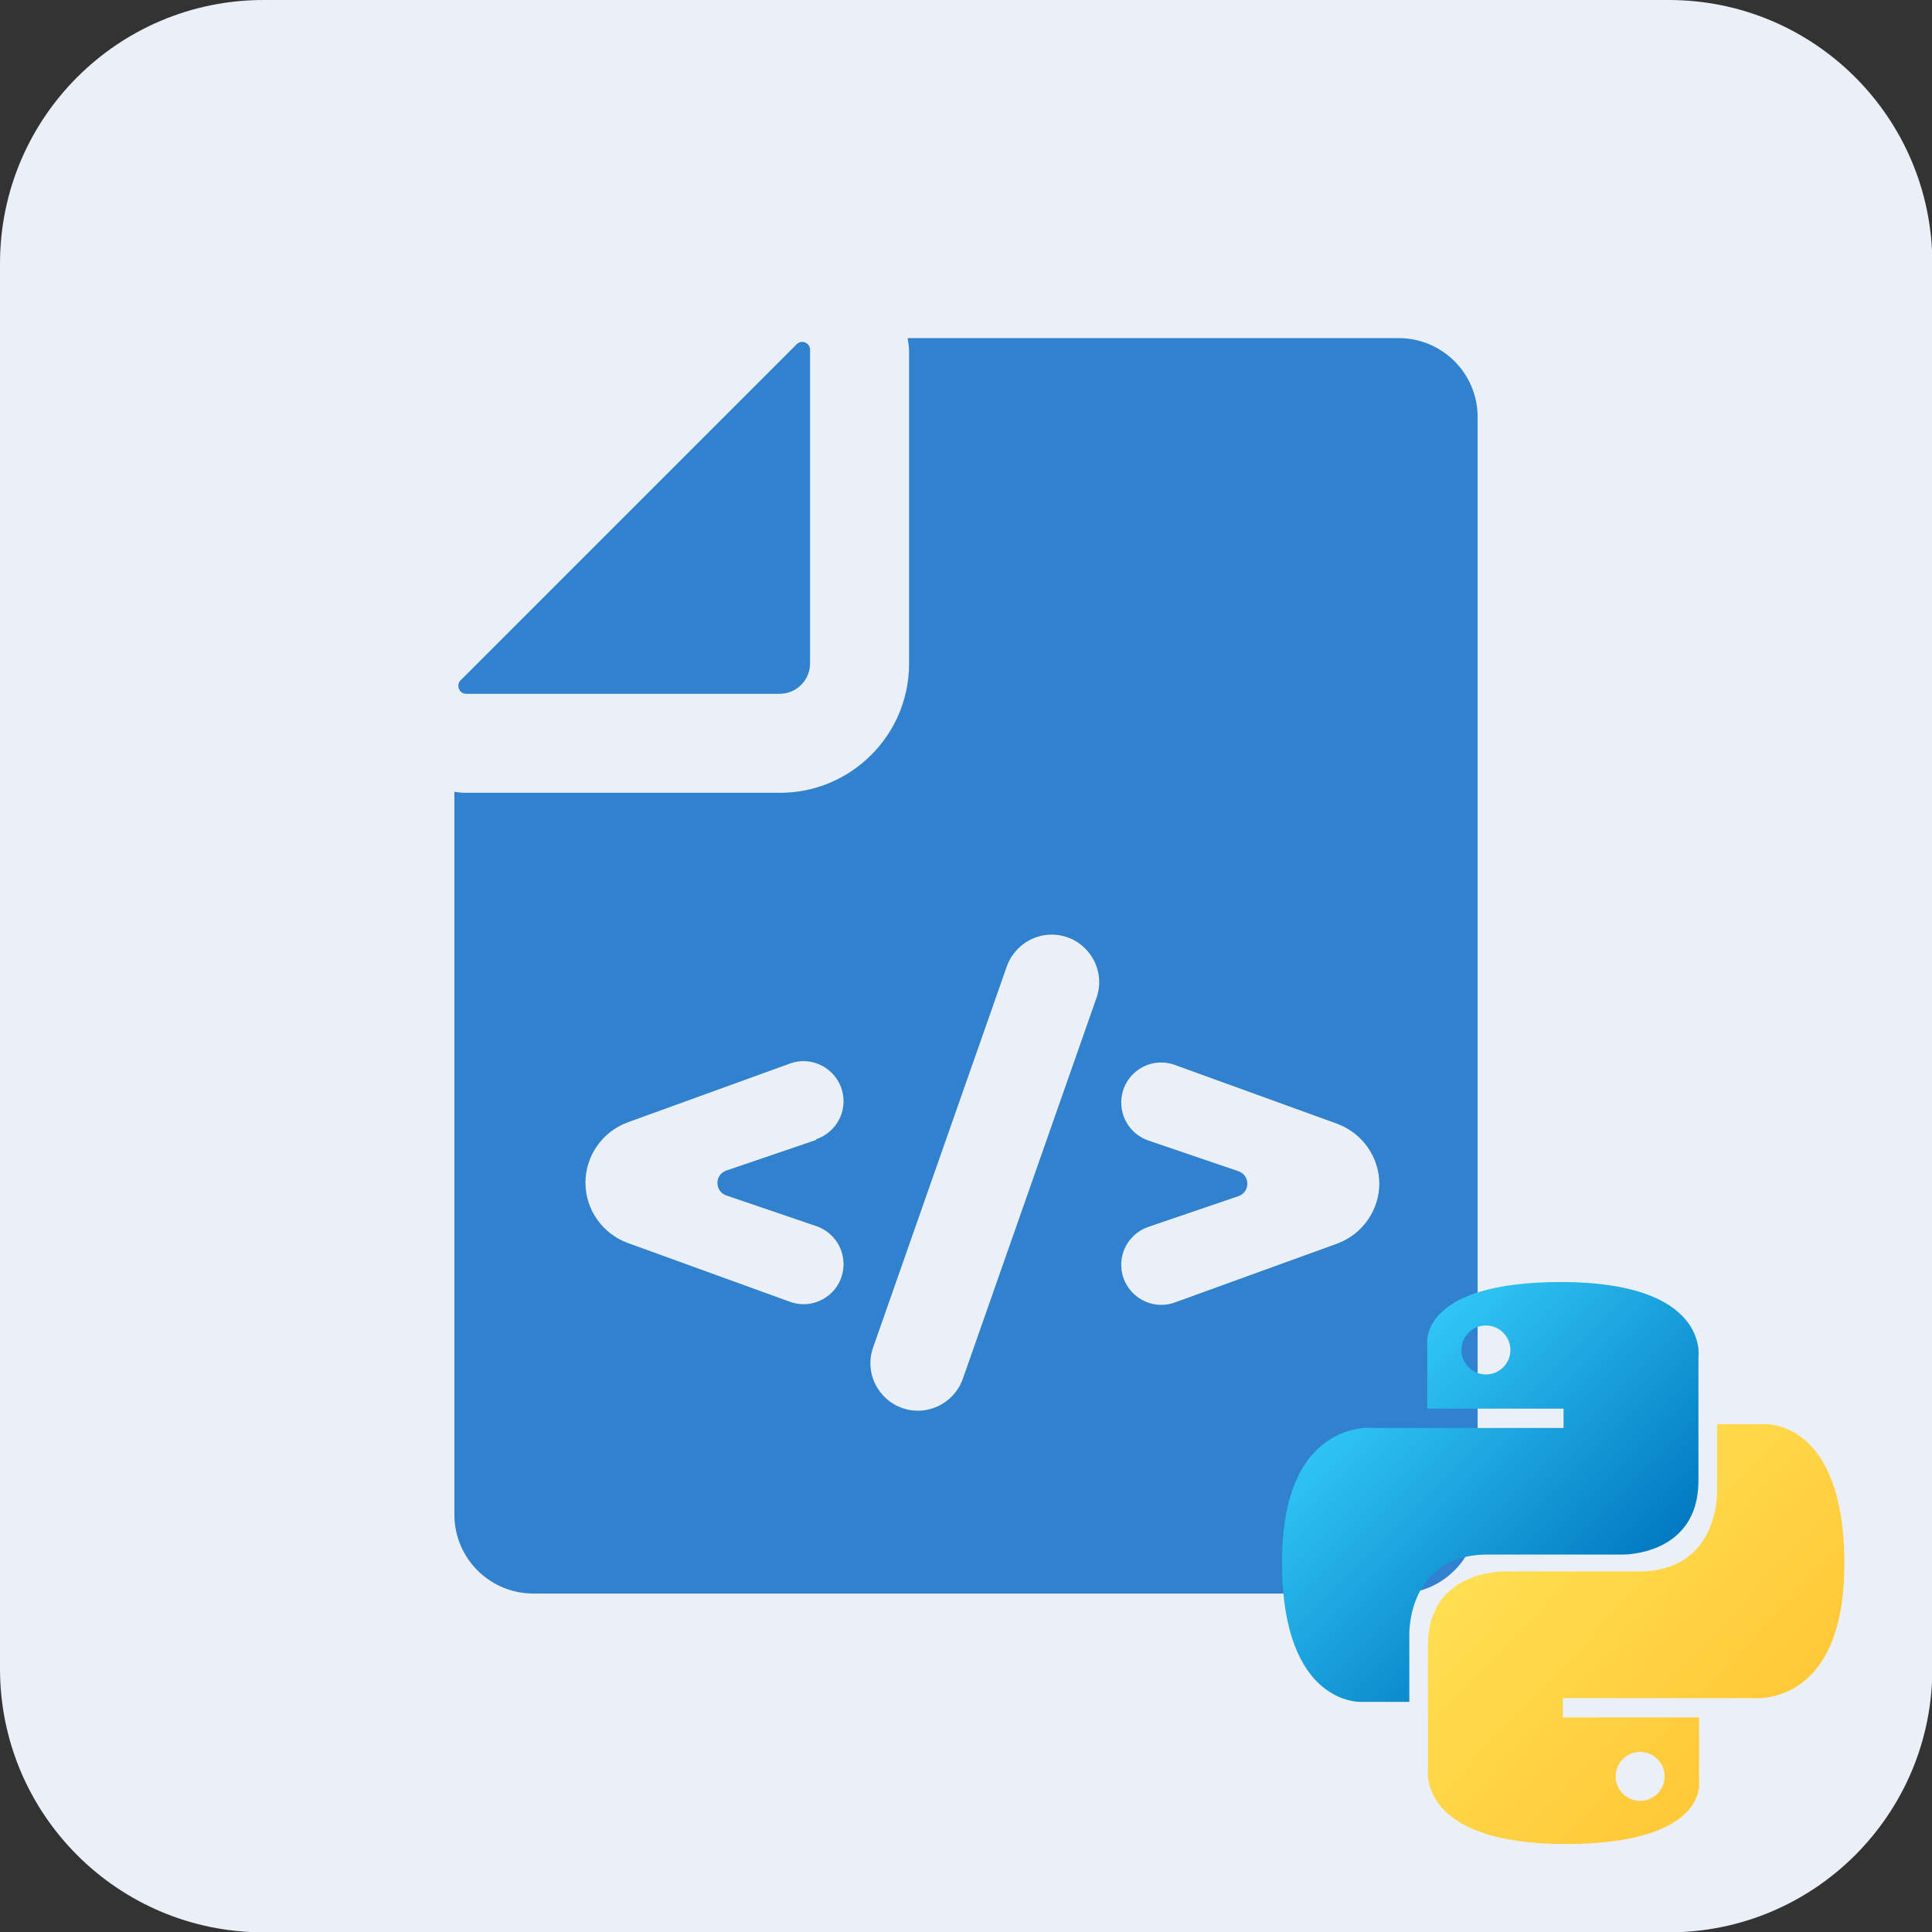
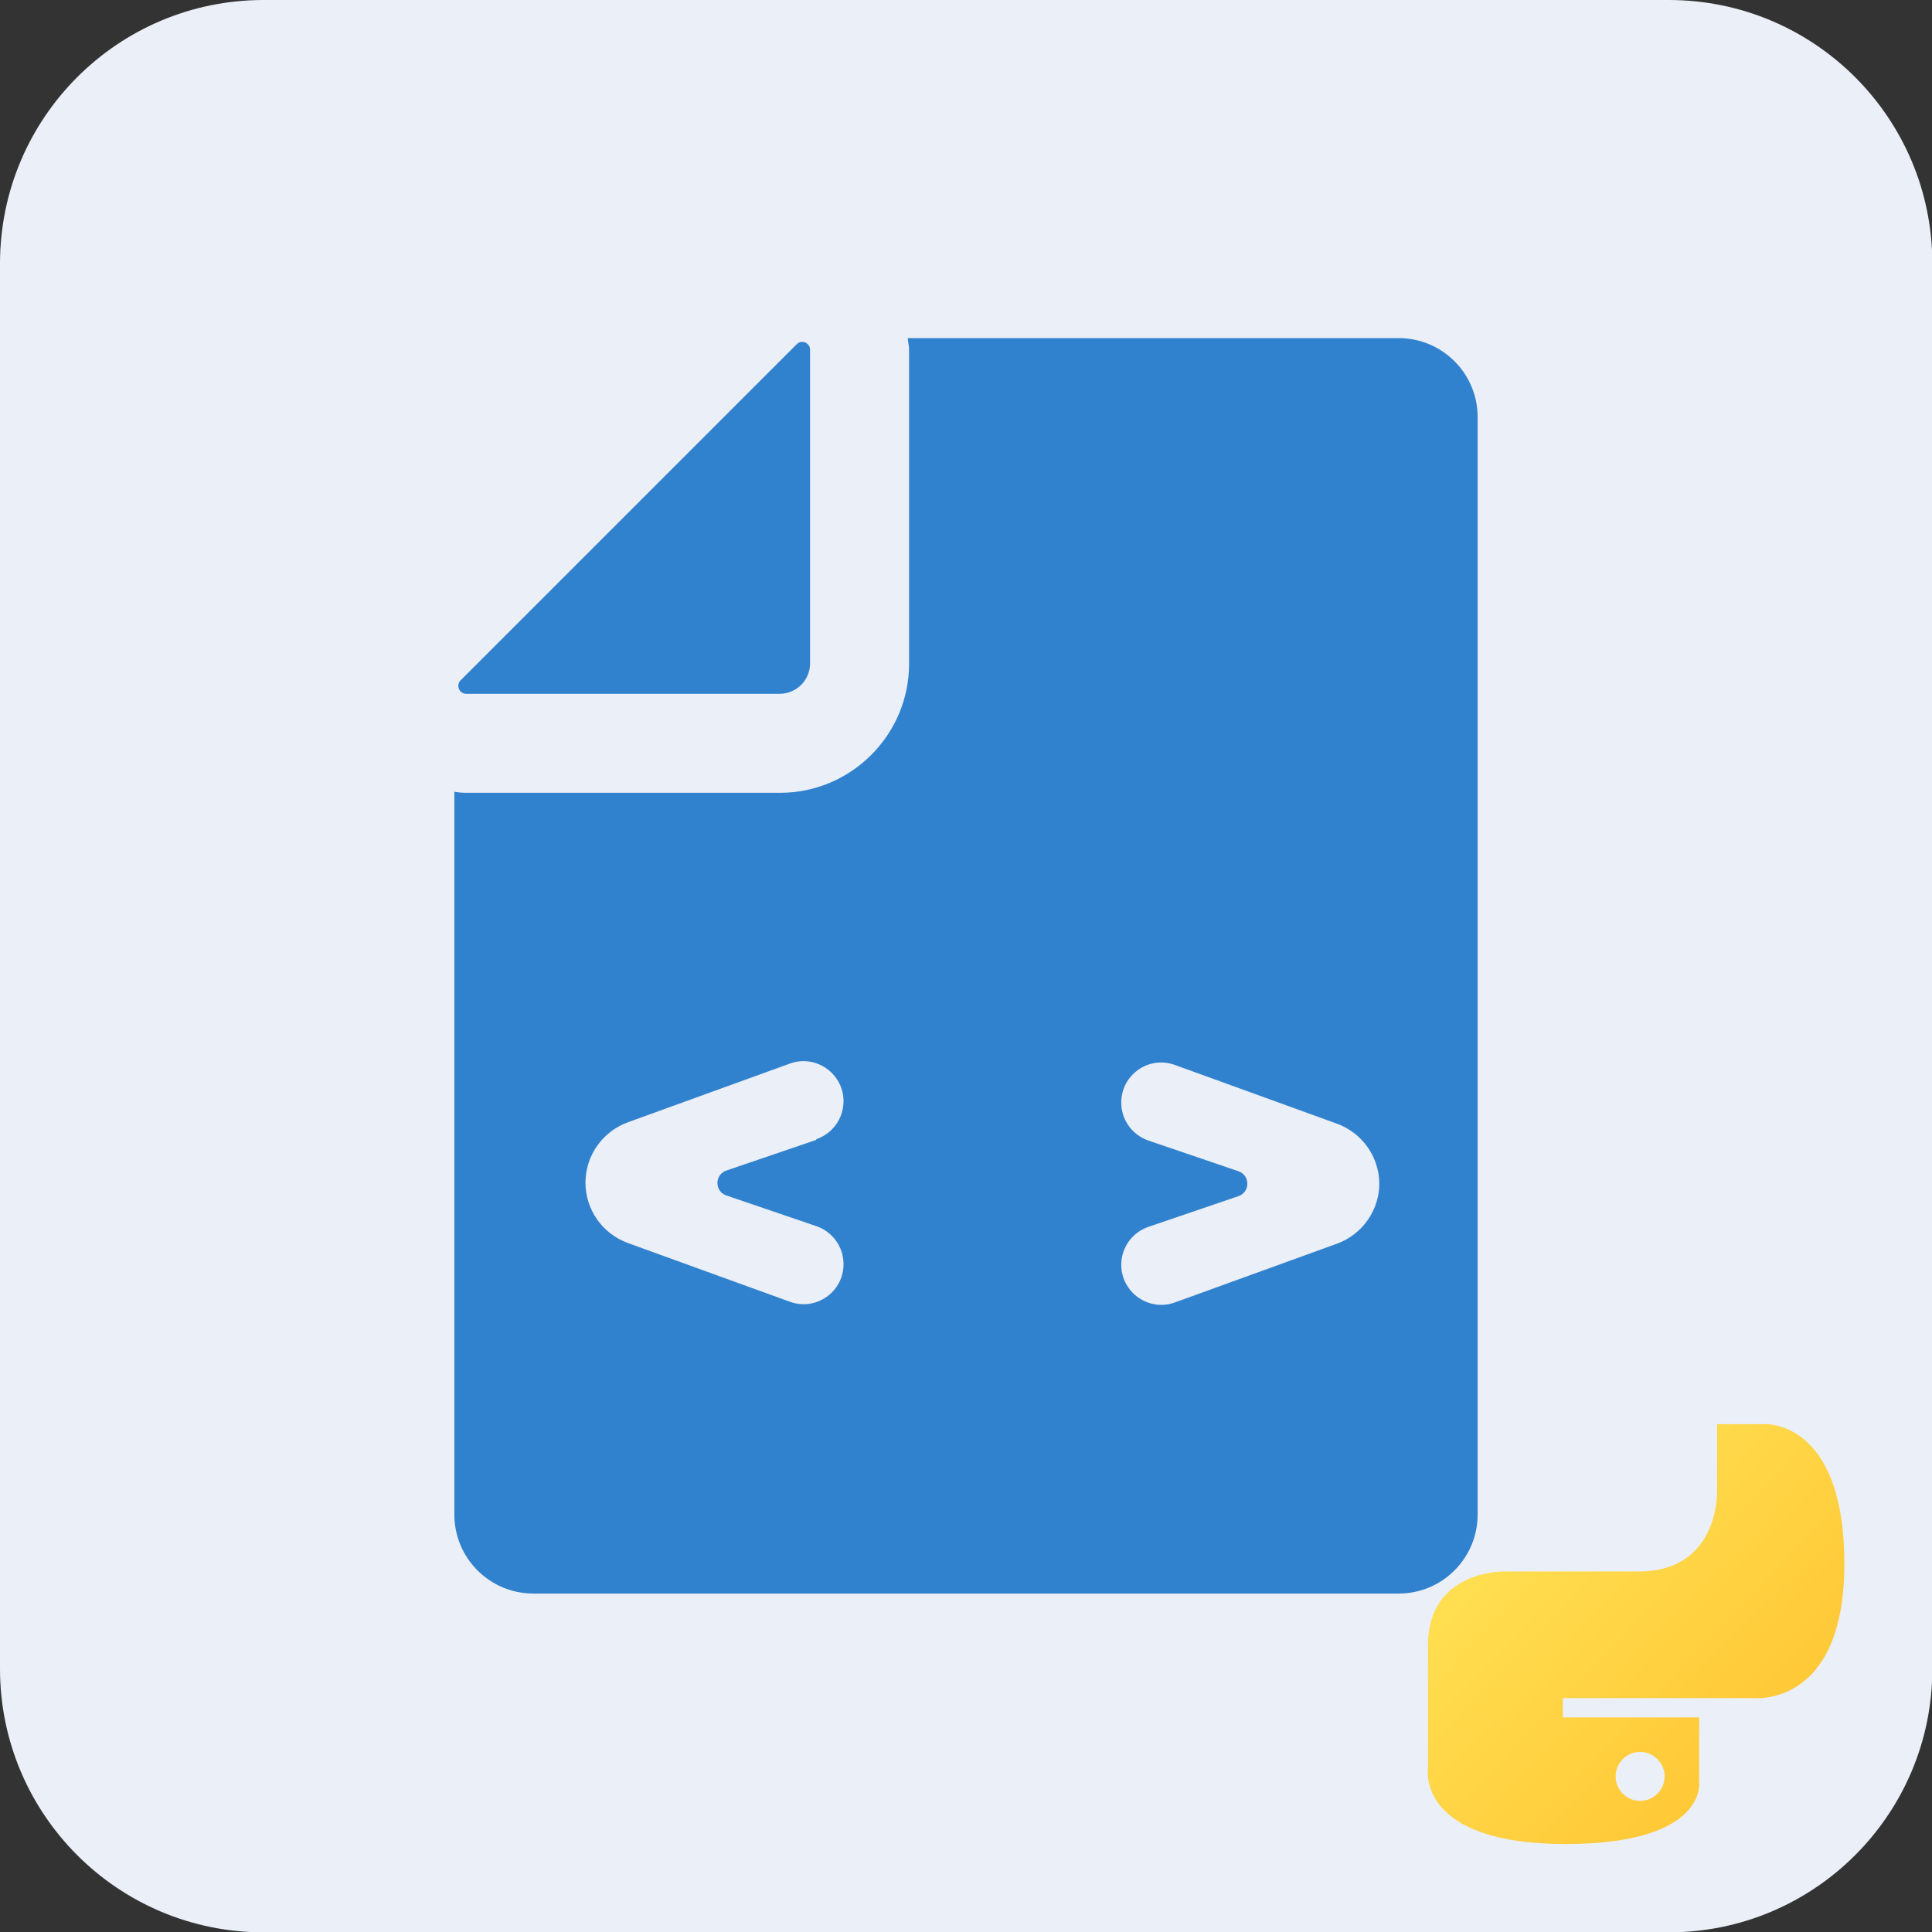
<svg xmlns="http://www.w3.org/2000/svg" width="56" height="56" viewBox="0 0 56 56" fill="none">
  <rect x="0" y="0" width="56" height="56" fill="#333333" stroke="none" />
  <g clip-path="url(#clip0_156_2509)">
-     <path d="M48.36 0H7.64C3.42 0 0 3.42 0 7.64V48.37C0 52.59 3.42 56.01 7.64 56.01H48.37C52.59 56.01 56.01 52.59 56.01 48.37V7.64C56.01 3.42 52.59 0 48.37 0H48.36Z" fill="#EBEFF7" />
+     <path d="M48.36 0H7.64C3.42 0 0 3.42 0 7.64V48.37C0 52.59 3.42 56.01 7.64 56.01H48.37C52.59 56.01 56.01 52.59 56.01 48.37V7.64C56.01 3.42 52.59 0 48.37 0Z" fill="#EBEFF7" />
    <path d="M23.09 9.98L13.35 19.72C13.21 19.86 13.31 20.11 13.51 20.11H22.6C23.08 20.11 23.48 19.72 23.48 19.23V10.14C23.48 10 23.37 9.91 23.25 9.91C23.19 9.91 23.14 9.93 23.09 9.98Z" fill="#3182CE" />
    <path d="M40.54 9.8H26.31C26.32 9.92 26.35 10.03 26.35 10.15V19.24C26.35 21.3 24.67 22.98 22.61 22.98H13.52C13.4 22.98 13.29 22.97 13.17 22.95V43.9C13.17 45.17 14.2 46.19 15.46 46.19H40.54C41.81 46.19 42.83 45.16 42.83 43.9V12.09C42.83 10.82 41.8 9.8 40.54 9.8Z" fill="#3182CE" />
    <path d="M23.66 33.04L21.05 33.93C20.71 34.05 20.71 34.53 21.05 34.65L23.66 35.54C24.13 35.7 24.45 36.14 24.45 36.64C24.45 37.45 23.65 38.01 22.89 37.73L18.2 36.03C17.46 35.76 16.97 35.06 16.97 34.28C16.97 33.5 17.46 32.8 18.2 32.53L22.89 30.83C23.65 30.55 24.45 31.12 24.45 31.92C24.45 32.42 24.13 32.86 23.66 33.02V33.04Z" fill="#EBEFF7" />
-     <path d="M30.48 27.09C31.43 27.09 32.1 28.03 31.78 28.93L27.91 39.96C27.72 40.51 27.19 40.89 26.61 40.89C25.66 40.89 24.99 39.95 25.31 39.05L29.18 28.02C29.37 27.47 29.9 27.09 30.48 27.09Z" fill="#EBEFF7" />
    <path d="M39.98 34.3C39.98 35.08 39.49 35.78 38.75 36.05L34.06 37.75C33.3 38.03 32.5 37.46 32.5 36.66C32.5 36.16 32.82 35.72 33.29 35.56L35.9 34.67C36.24 34.55 36.24 34.07 35.9 33.95L33.29 33.06C32.82 32.9 32.5 32.46 32.5 31.96C32.5 31.15 33.3 30.59 34.06 30.87L38.75 32.57C39.49 32.84 39.98 33.54 39.98 34.32V34.3Z" fill="#EBEFF7" />
    <path d="M45.37 53.45C49.51 53.45 49.25 51.65 49.25 51.65V49.78H45.3V49.22H50.81C50.81 49.22 53.46 49.52 53.46 45.33C53.46 41.14 51.15 41.28 51.15 41.28H49.77V43.23C49.77 43.23 49.84 45.55 47.5 45.55H43.59C43.59 45.55 41.39 45.51 41.39 47.69V51.28C41.39 51.28 41.06 53.45 45.38 53.45H45.37ZM47.54 52.2C47.15 52.2 46.83 51.88 46.83 51.49C46.83 51.1 47.15 50.78 47.54 50.78C47.93 50.78 48.25 51.1 48.25 51.49C48.25 51.88 47.93 52.2 47.54 52.2Z" fill="url(#paint0_linear_156_2509)" />
-     <path d="M45.25 37.16C41.11 37.16 41.37 38.96 41.37 38.96V40.83H45.32V41.39H39.81C39.81 41.39 37.16 41.09 37.16 45.28C37.16 49.47 39.47 49.33 39.47 49.33H40.85V47.38C40.85 47.38 40.78 45.06 43.12 45.06H47.03C47.03 45.06 49.23 45.1 49.23 42.92V39.33C49.23 39.33 49.56 37.16 45.24 37.16H45.25ZM43.07 38.42C43.46 38.42 43.78 38.74 43.78 39.13C43.78 39.52 43.46 39.84 43.07 39.84C42.68 39.84 42.36 39.52 42.36 39.13C42.36 38.74 42.68 38.42 43.07 38.42Z" fill="url(#paint1_linear_156_2509)" />
  </g>
  <defs>
    <linearGradient id="paint0_linear_156_2509" x1="43.63" y1="43.81" x2="52.32" y2="52.1" gradientUnits="userSpaceOnUse">
      <stop stop-color="#FFE052" />
      <stop offset="1" stop-color="#FFC331" />
    </linearGradient>
    <linearGradient id="paint1_linear_156_2509" x1="38.67" y1="38.65" x2="46.76" y2="46.73" gradientUnits="userSpaceOnUse">
      <stop stop-color="#39D4FF" />
      <stop offset="1" stop-color="#0077BF" />
    </linearGradient>
    <clipPath id="clip0_156_2509">
      <rect width="56" height="56" fill="white" />
    </clipPath>
  </defs>
</svg>